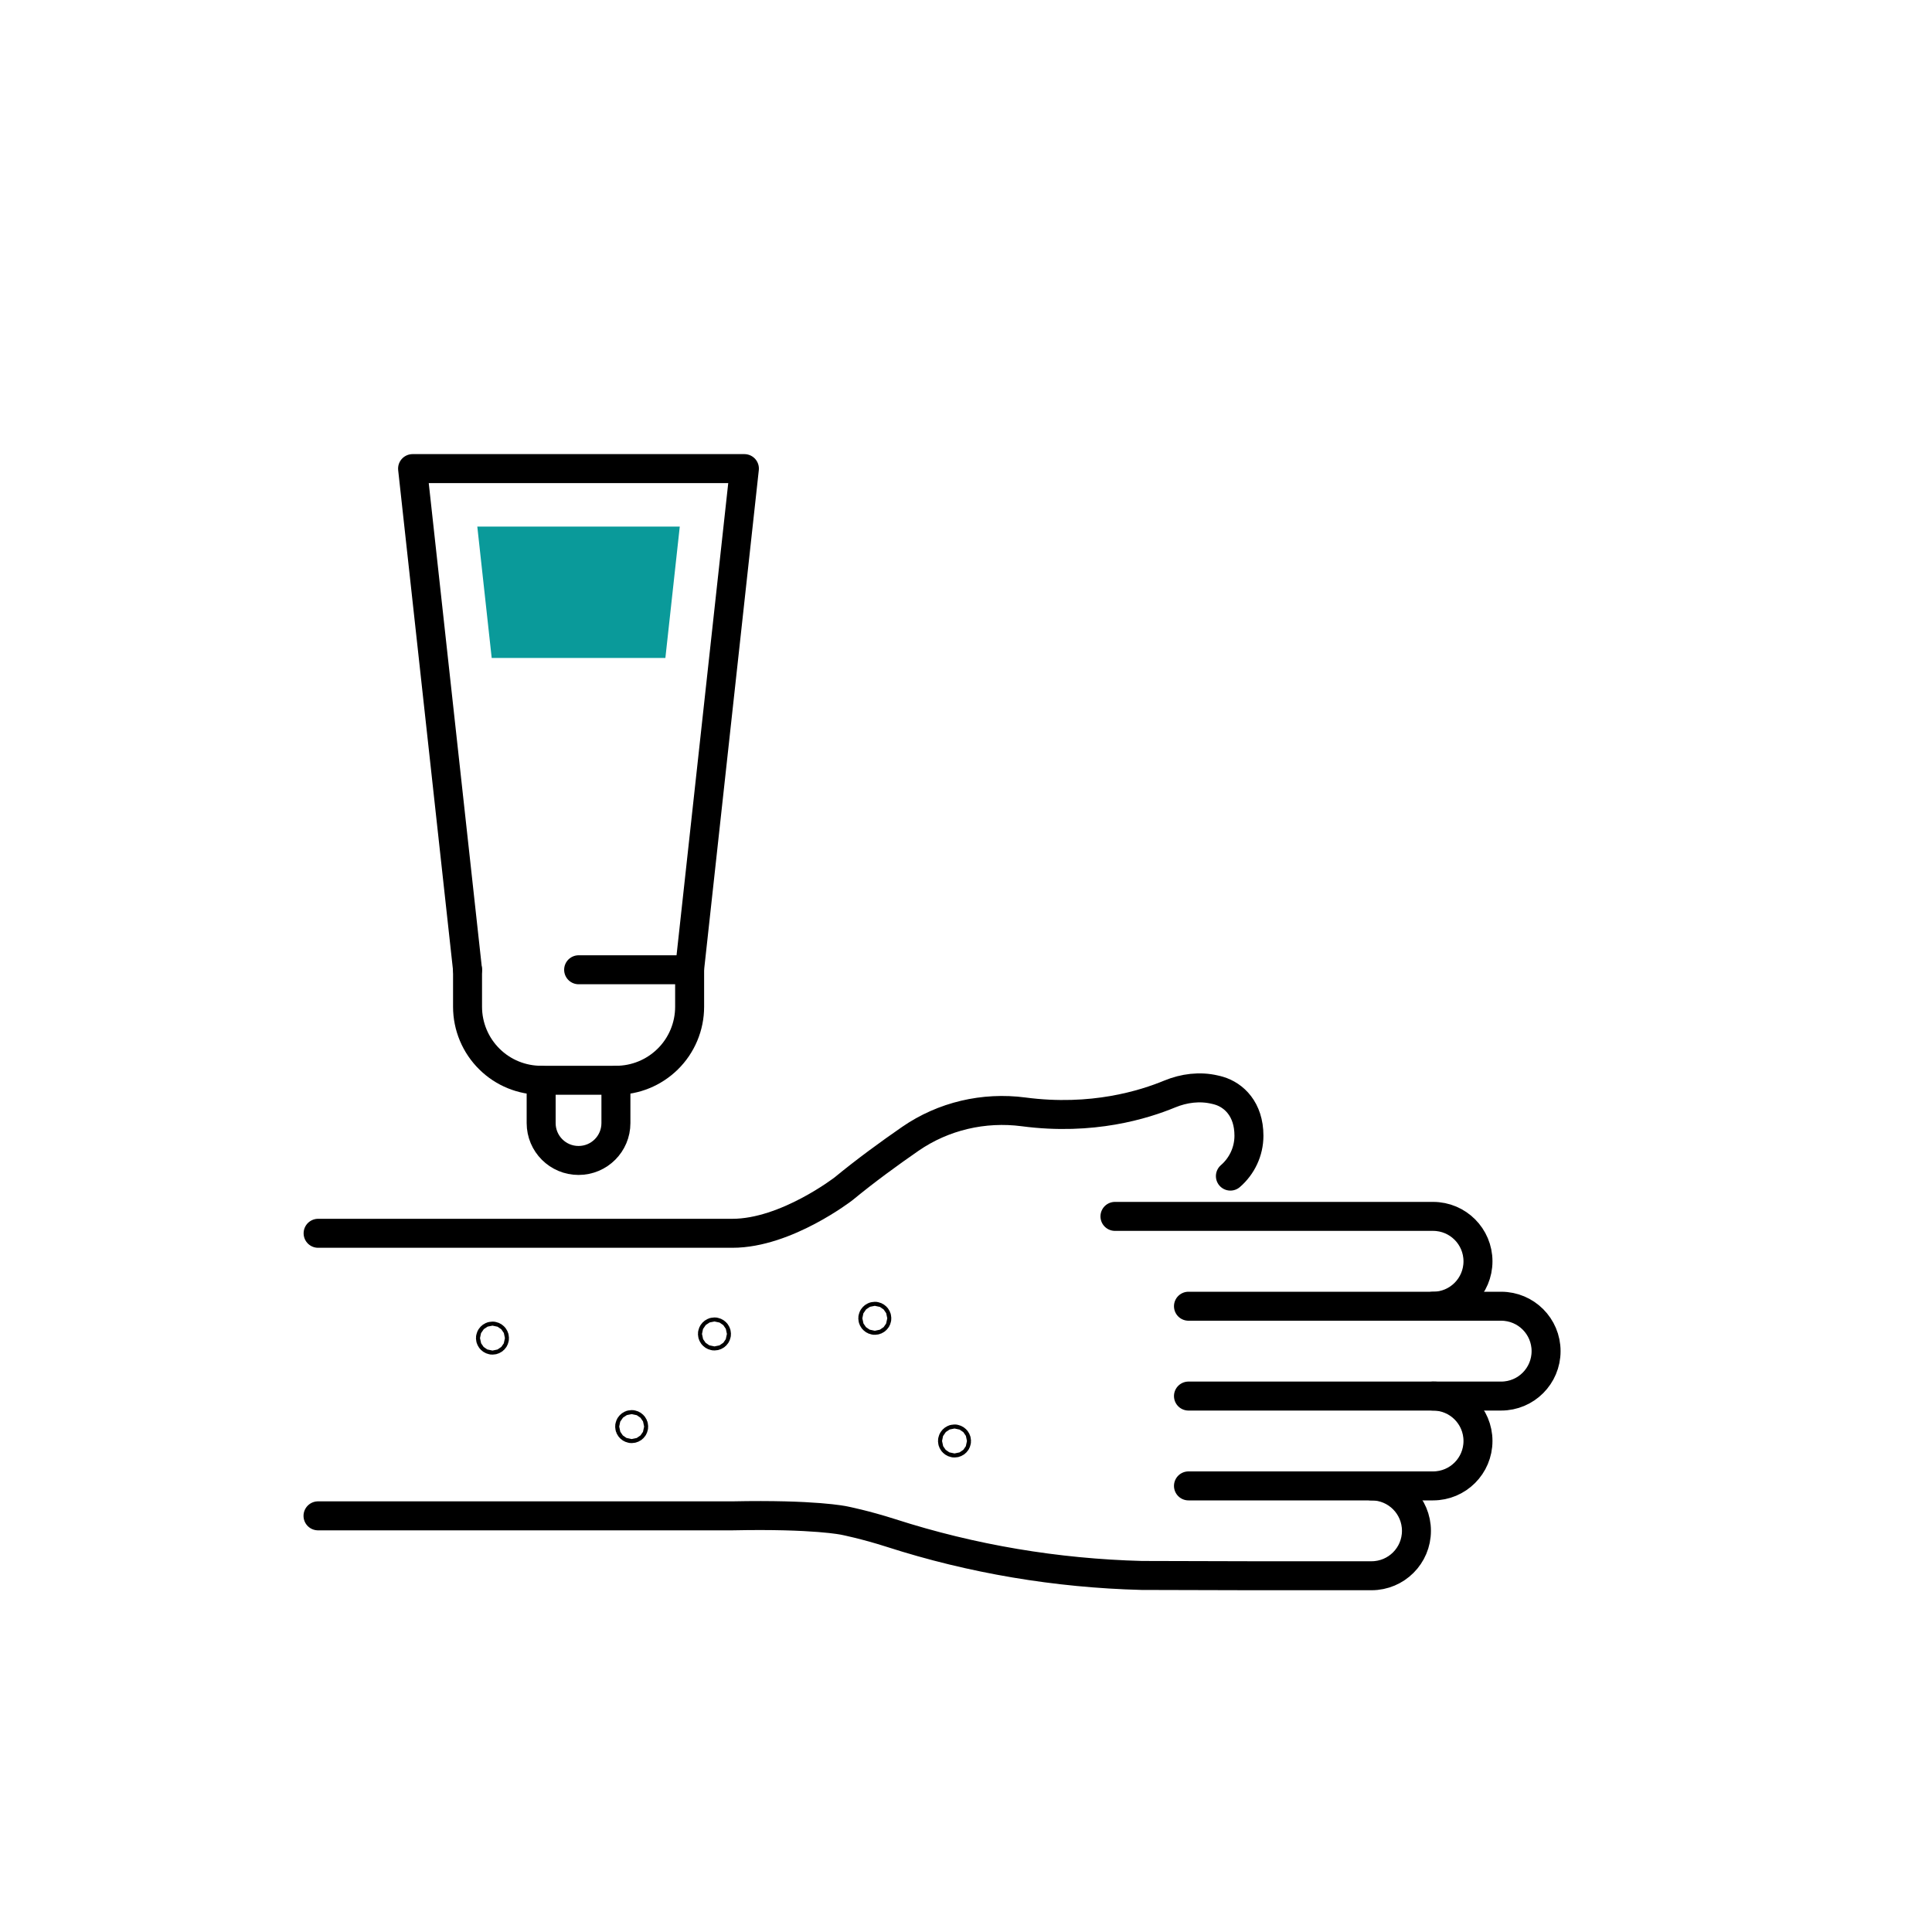
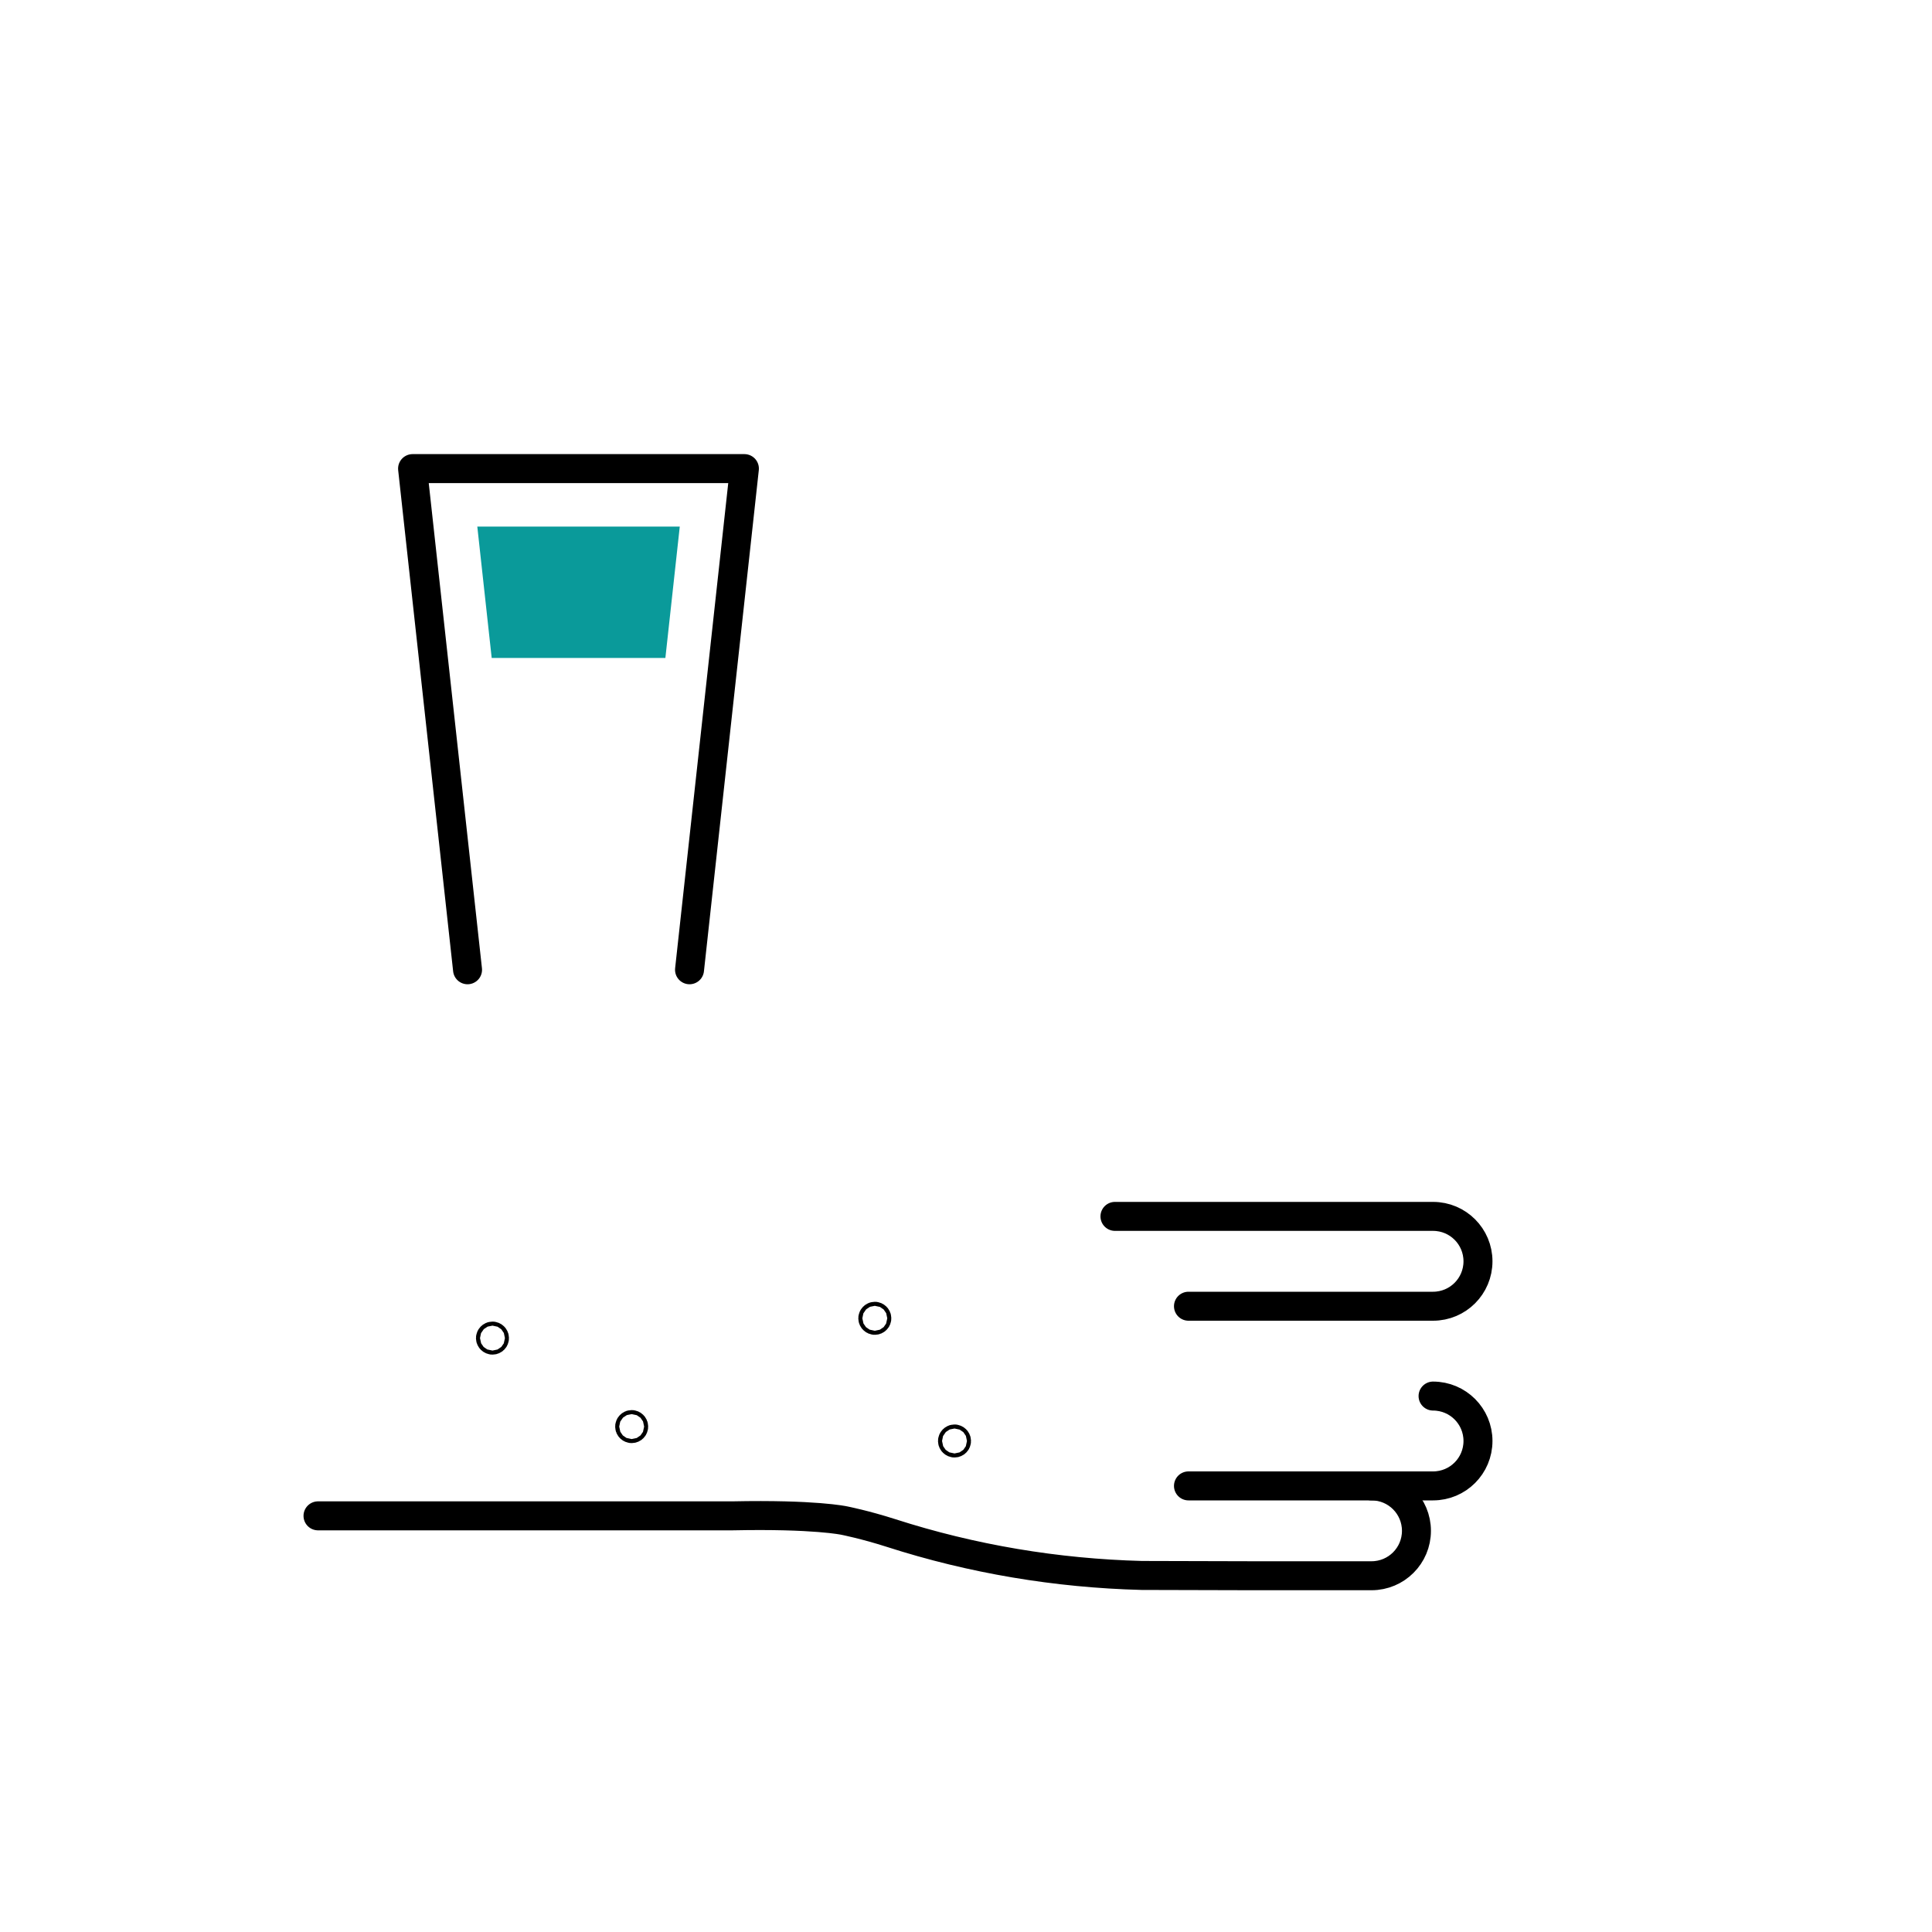
<svg xmlns="http://www.w3.org/2000/svg" id="a" data-name="Layer 1" viewBox="0 0 200 200">
  <defs>
    <style>
      .b {
        fill: #0a9a9a;
        stroke-width: 0px;
      }

      .c {
        fill: none;
        stroke: #000;
        stroke-linecap: round;
        stroke-linejoin: round;
        stroke-width: 3px;
      }
    </style>
  </defs>
  <g>
    <path class="c" d="M123.03,135.22h25.32c2.57,0,4.65-2.08,4.65-4.65h0c0-2.57-2.08-4.65-4.65-4.65h-32.93" />
-     <path class="c" d="M123.03,144.52h32.37c2.57,0,4.65-2.08,4.65-4.65h0c0-2.57-2.08-4.65-4.65-4.65h-7.05" />
    <path class="c" d="M123.03,153.82h25.32c2.57,0,4.65-2.08,4.65-4.65h0c0-2.57-2.08-4.65-4.65-4.65" />
    <path class="c" d="M141.98,153.82c2.57,0,4.65,2.08,4.65,4.65h0c0,2.57-2.08,4.65-4.65,4.65h-12.35l-11.44-.03c-8.81-.23-17.55-1.69-25.94-4.39-2.71-.87-4.85-1.29-4.85-1.29,0,0-3.03-.67-11.59-.49h-42.89" />
-     <path class="c" d="M127.37,121.75c1.19-1.03,1.92-2.54,1.92-4.18h0c0-2.75-1.56-4.2-3.1-4.66-.14-.04-.28-.08-.43-.11-1.56-.37-3.19-.16-4.67.45-2.64,1.09-8.01,2.79-15.13,1.85-4.12-.54-8.3.43-11.72,2.79-2.17,1.5-4.63,3.29-6.9,5.16,0,0-5.95,4.62-11.52,4.62h-42.89" />
  </g>
-   <path class="c" d="M74.17,138.09c0,.12-.1.21-.21.21s-.21-.1-.21-.21.1-.21.21-.21.21.1.21.21Z" />
  <path class="c" d="M90.77,136.47c0,.12-.1.21-.21.21s-.21-.1-.21-.21.1-.21.21-.21.21.1.21.21Z" />
  <path class="c" d="M99.02,149.17c0,.12-.1.21-.21.21s-.21-.1-.21-.21.1-.21.21-.21.21.1.21.21Z" />
  <path class="c" d="M65.6,147.68c0,.12-.1.21-.21.21s-.21-.1-.21-.21.1-.21.21-.21.21.1.21.21Z" />
  <path class="c" d="M51.19,138.52c0,.12-.1.21-.21.21s-.21-.1-.21-.21.1-.21.21-.21.21.1.21.21Z" />
  <polyline class="c" points="48.4 100.39 42.71 48.51 77.06 48.51 71.38 100.39" />
-   <path class="c" d="M48.4,100.39h0v3.83c0,2.04.82,4,2.28,5.43h0c1.42,1.4,3.34,2.18,5.34,2.18h7.75c2,0,3.91-.78,5.34-2.18h0c1.46-1.43,2.28-3.39,2.28-5.43v-3.83h-11.49" />
-   <path class="c" d="M63.76,111.84v4.42c0,2.14-1.73,3.87-3.87,3.87h0c-2.14,0-3.87-1.73-3.87-3.87v-4.42" />
  <polygon class="b" points="49.41 54.51 50.9 68.11 68.88 68.11 70.37 54.51 49.41 54.51" />
</svg>